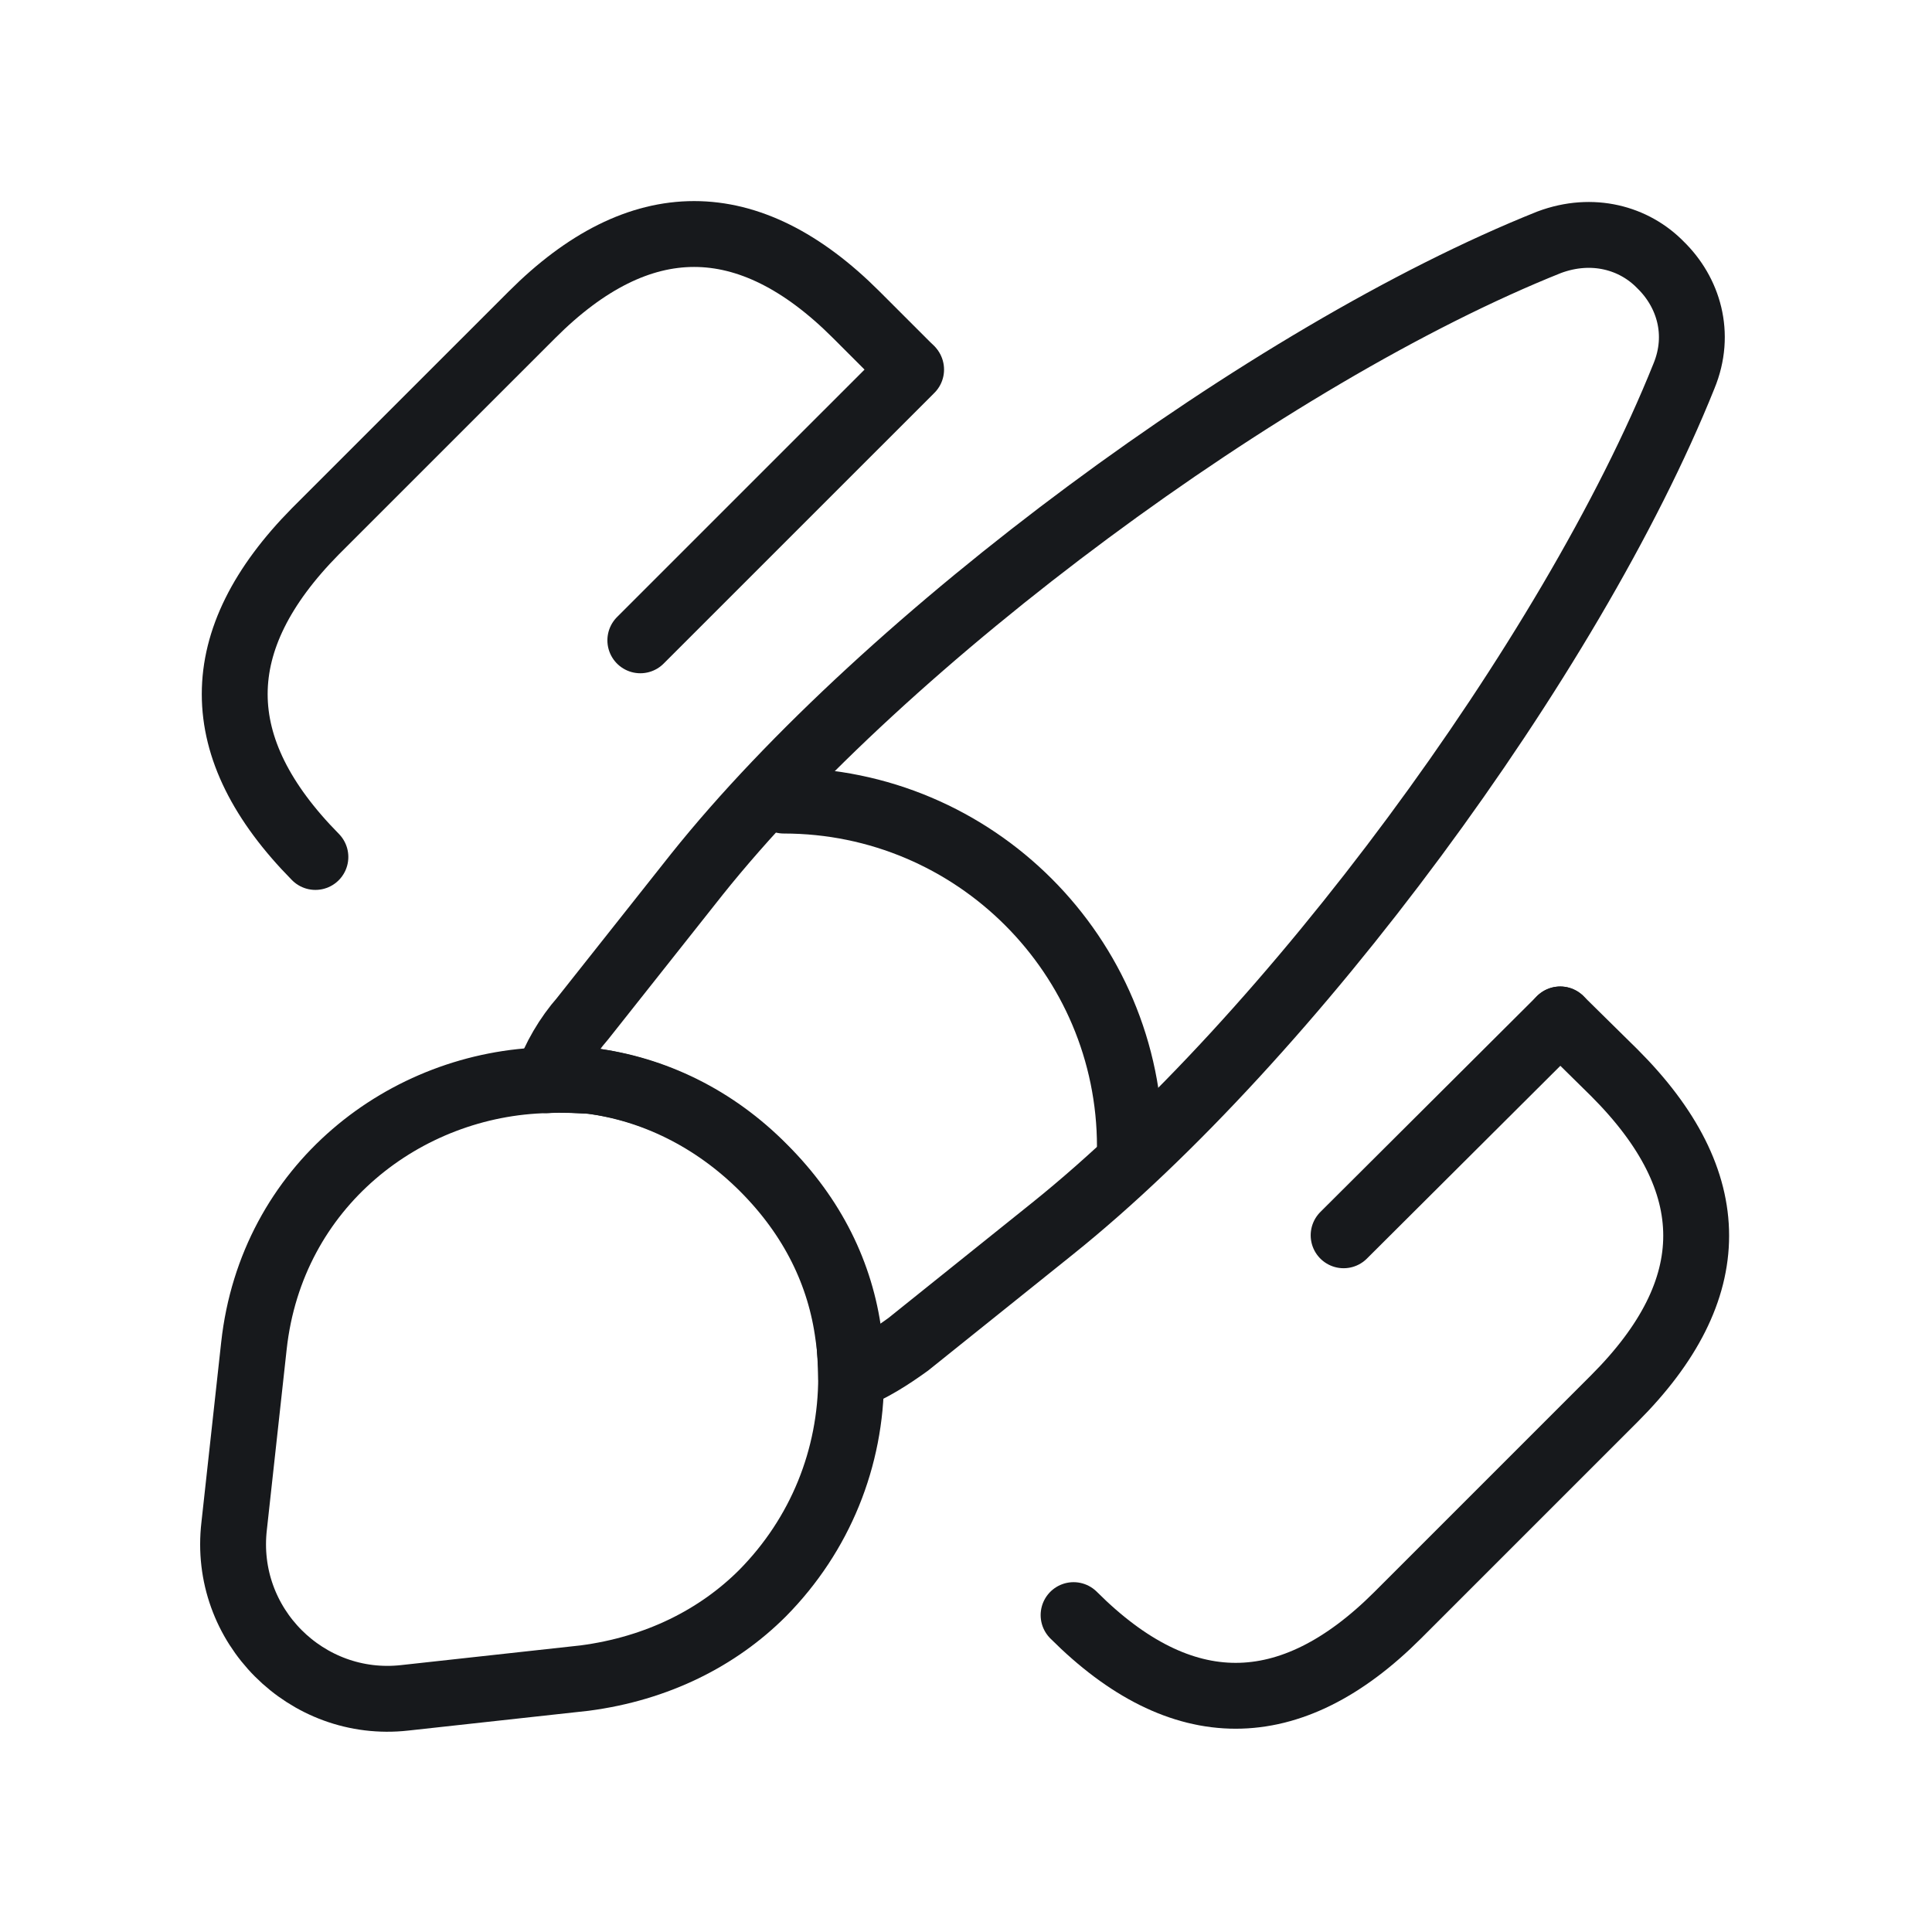
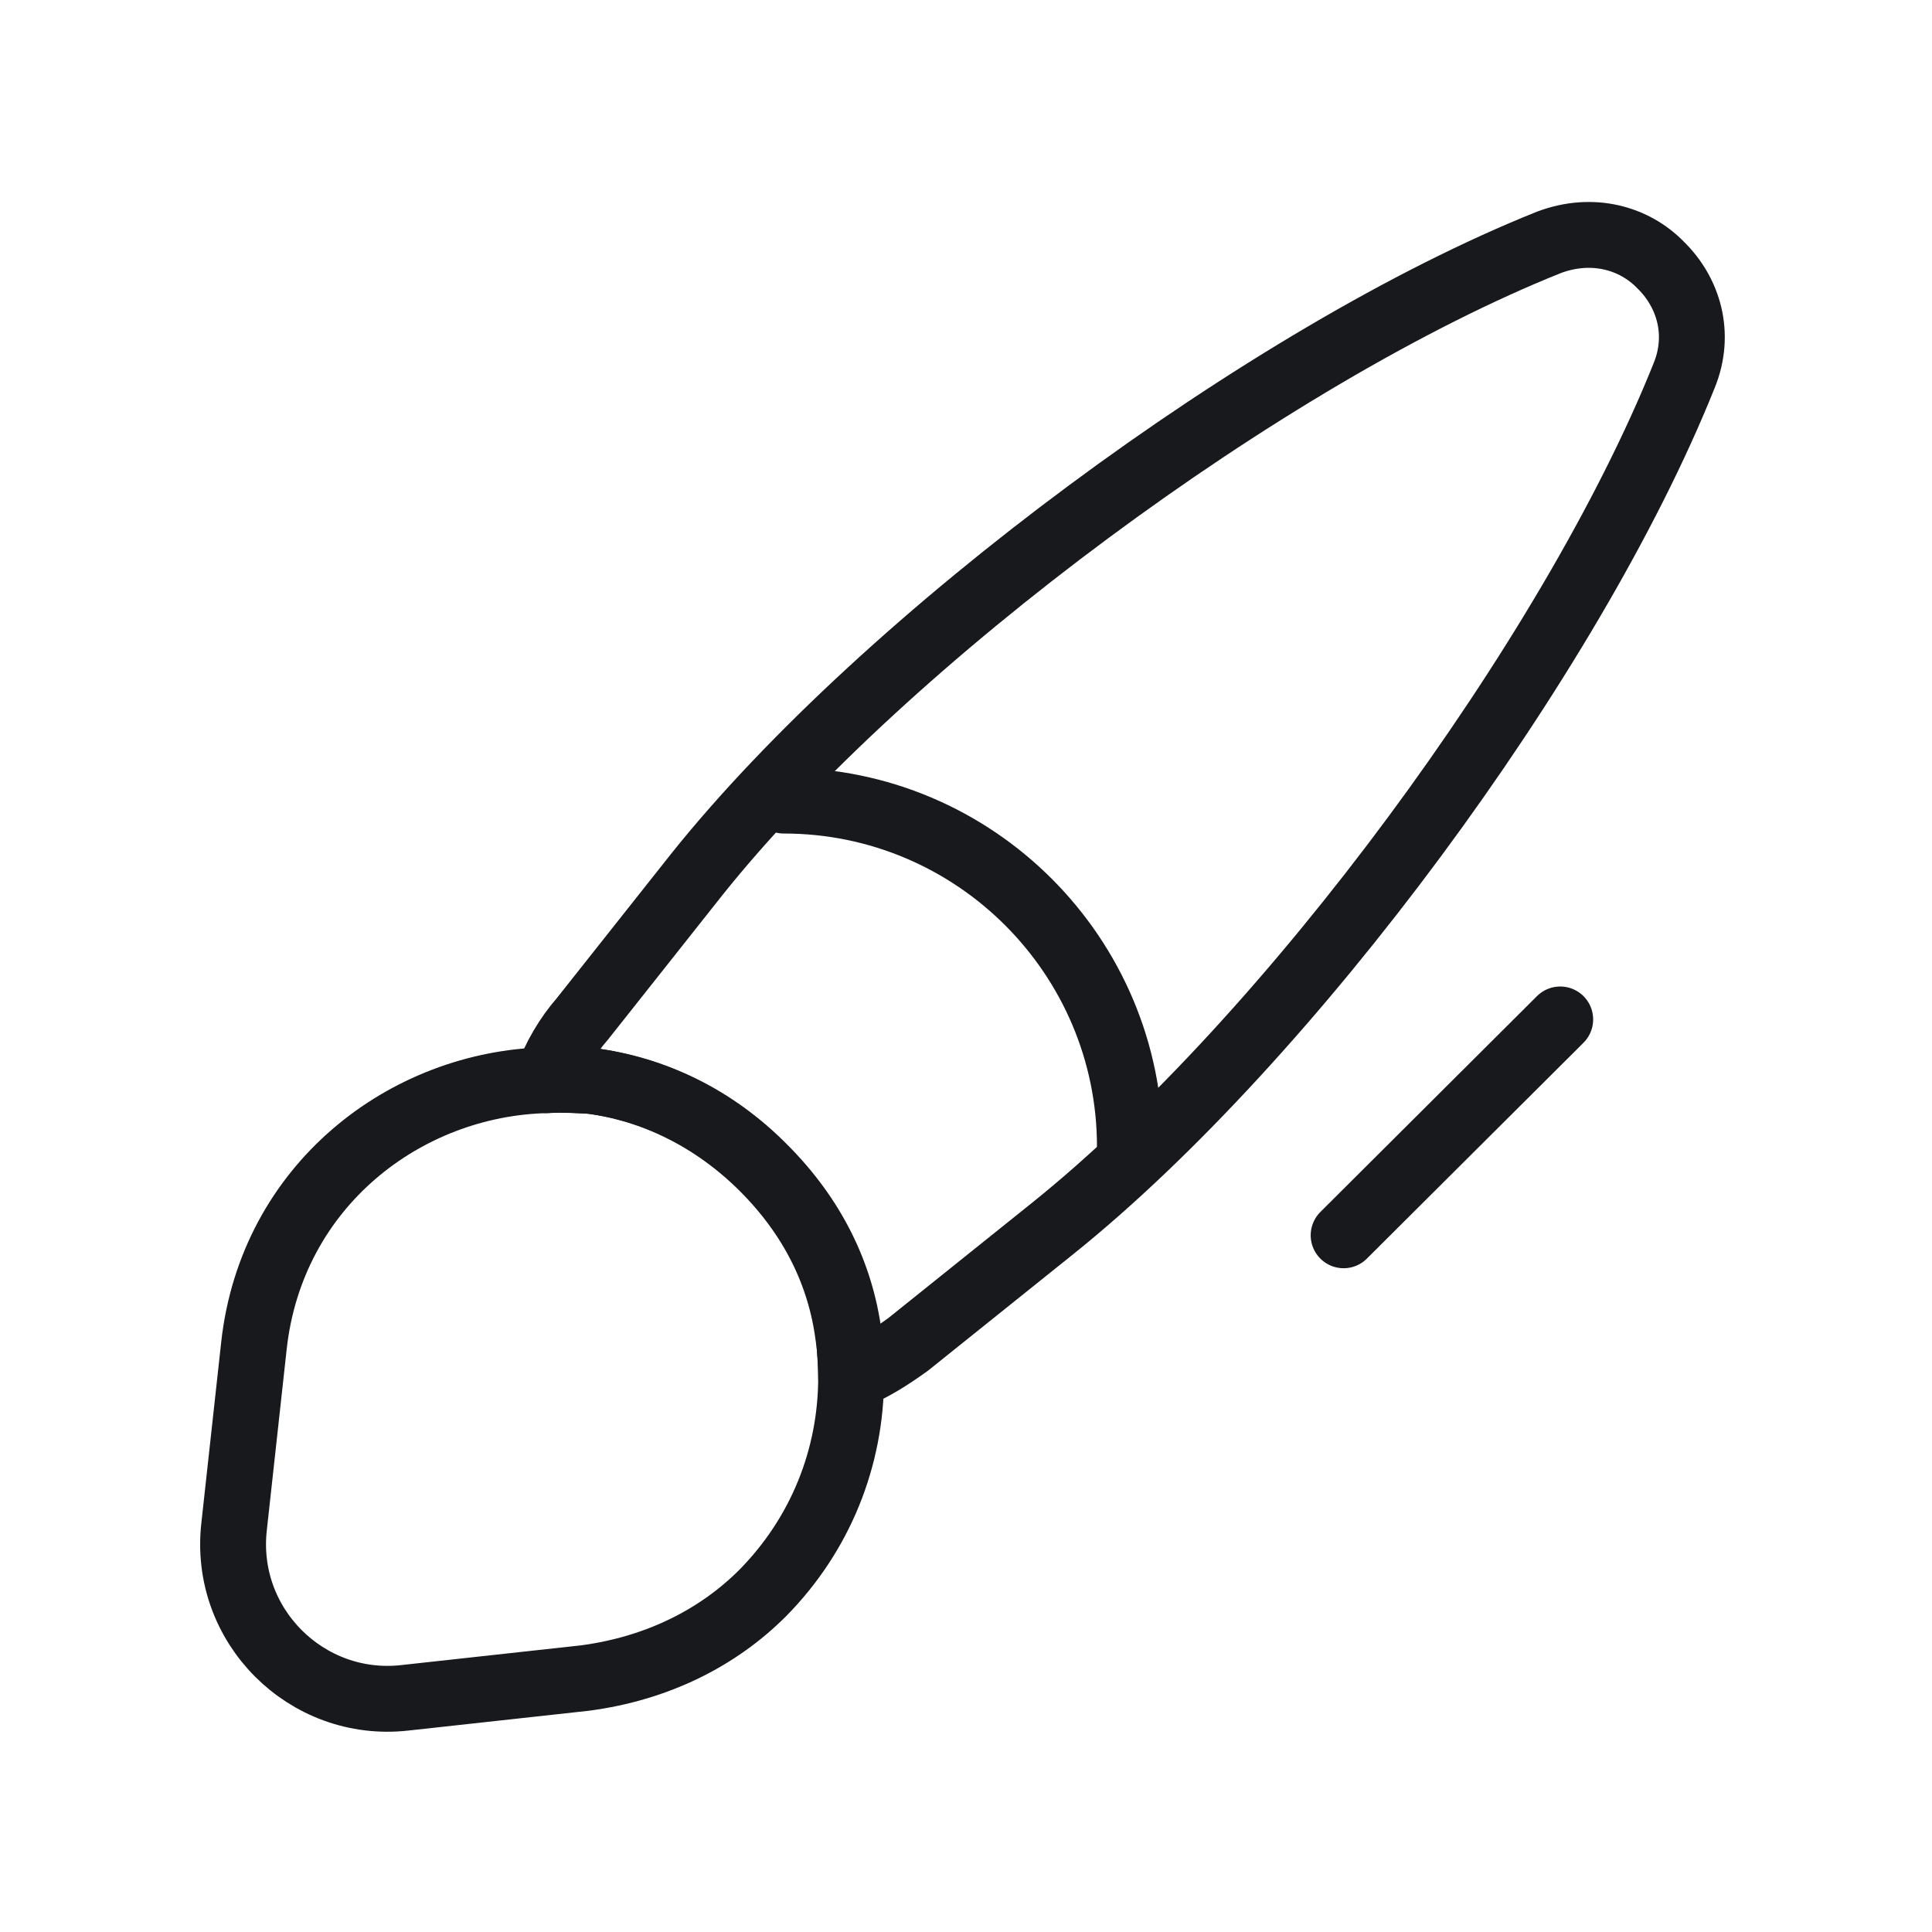
<svg xmlns="http://www.w3.org/2000/svg" width="44" height="44" viewBox="0 0 44 44" fill="none">
  <g clip-path="url(#clip0_242_7423)">
    <path d="M38.35 8.567C35.783 14.967 29.35 23.667 23.967 27.983L20.683 30.617C20.267 30.917 19.85 31.183 19.384 31.367C19.384 31.067 19.367 30.733 19.317 30.417C19.134 29.017 18.5 27.717 17.384 26.6C16.25 25.467 14.867 24.8 13.45 24.617C13.117 24.6 12.784 24.567 12.45 24.6C12.633 24.083 12.917 23.6 13.267 23.2L15.867 19.917C20.167 14.533 28.9 8.067 35.283 5.517C36.267 5.15 37.217 5.417 37.817 6.033C38.45 6.65 38.75 7.6 38.35 8.567Z" stroke="#17191C" stroke-width="1.5" stroke-linecap="round" stroke-linejoin="round" />
    <path d="M19.384 31.367C19.384 33.2 18.683 34.95 17.367 36.283C16.35 37.3 14.967 38 13.317 38.217L9.217 38.667C6.983 38.917 5.067 37.017 5.333 34.75L5.783 30.65C6.183 27 9.233 24.667 12.467 24.6C12.8 24.583 13.15 24.6 13.467 24.617C14.883 24.8 16.267 25.45 17.4 26.6C18.517 27.717 19.15 29.017 19.334 30.417C19.35 30.733 19.384 31.05 19.384 31.367Z" stroke="#17191C" stroke-width="1.5" stroke-linecap="round" stroke-linejoin="round" />
    <path d="M25.733 26.117C25.733 21.767 22.2 18.233 17.85 18.233" stroke="#17191C" stroke-width="1.5" stroke-linecap="round" stroke-linejoin="round" />
-     <path d="M35.533 23.217L36.767 24.433C39.25 26.917 39.25 29.367 36.767 31.85L31.834 36.783C29.384 39.233 26.9 39.233 24.45 36.783" stroke="#17191C" stroke-width="1.5" stroke-linecap="round" />
-     <path d="M7.183 19.517C4.733 17.033 4.733 14.583 7.183 12.1L12.117 7.167C14.566 4.717 17.05 4.717 19.5 7.167L20.733 8.4" stroke="#17191C" stroke-width="1.5" stroke-linecap="round" />
-     <path d="M20.75 8.417L14.583 14.583" stroke="#17191C" stroke-width="1.5" stroke-linecap="round" />
    <path d="M35.533 23.217L30.6 28.133" stroke="#17191C" stroke-width="1.5" stroke-linecap="round" />
  </g>
  <defs>
    <clipPath id="clip0_242_7423">
      <rect width="40" height="40" fill="#17191C" transform="translate(2 2)" />
    </clipPath>
  </defs>
</svg>